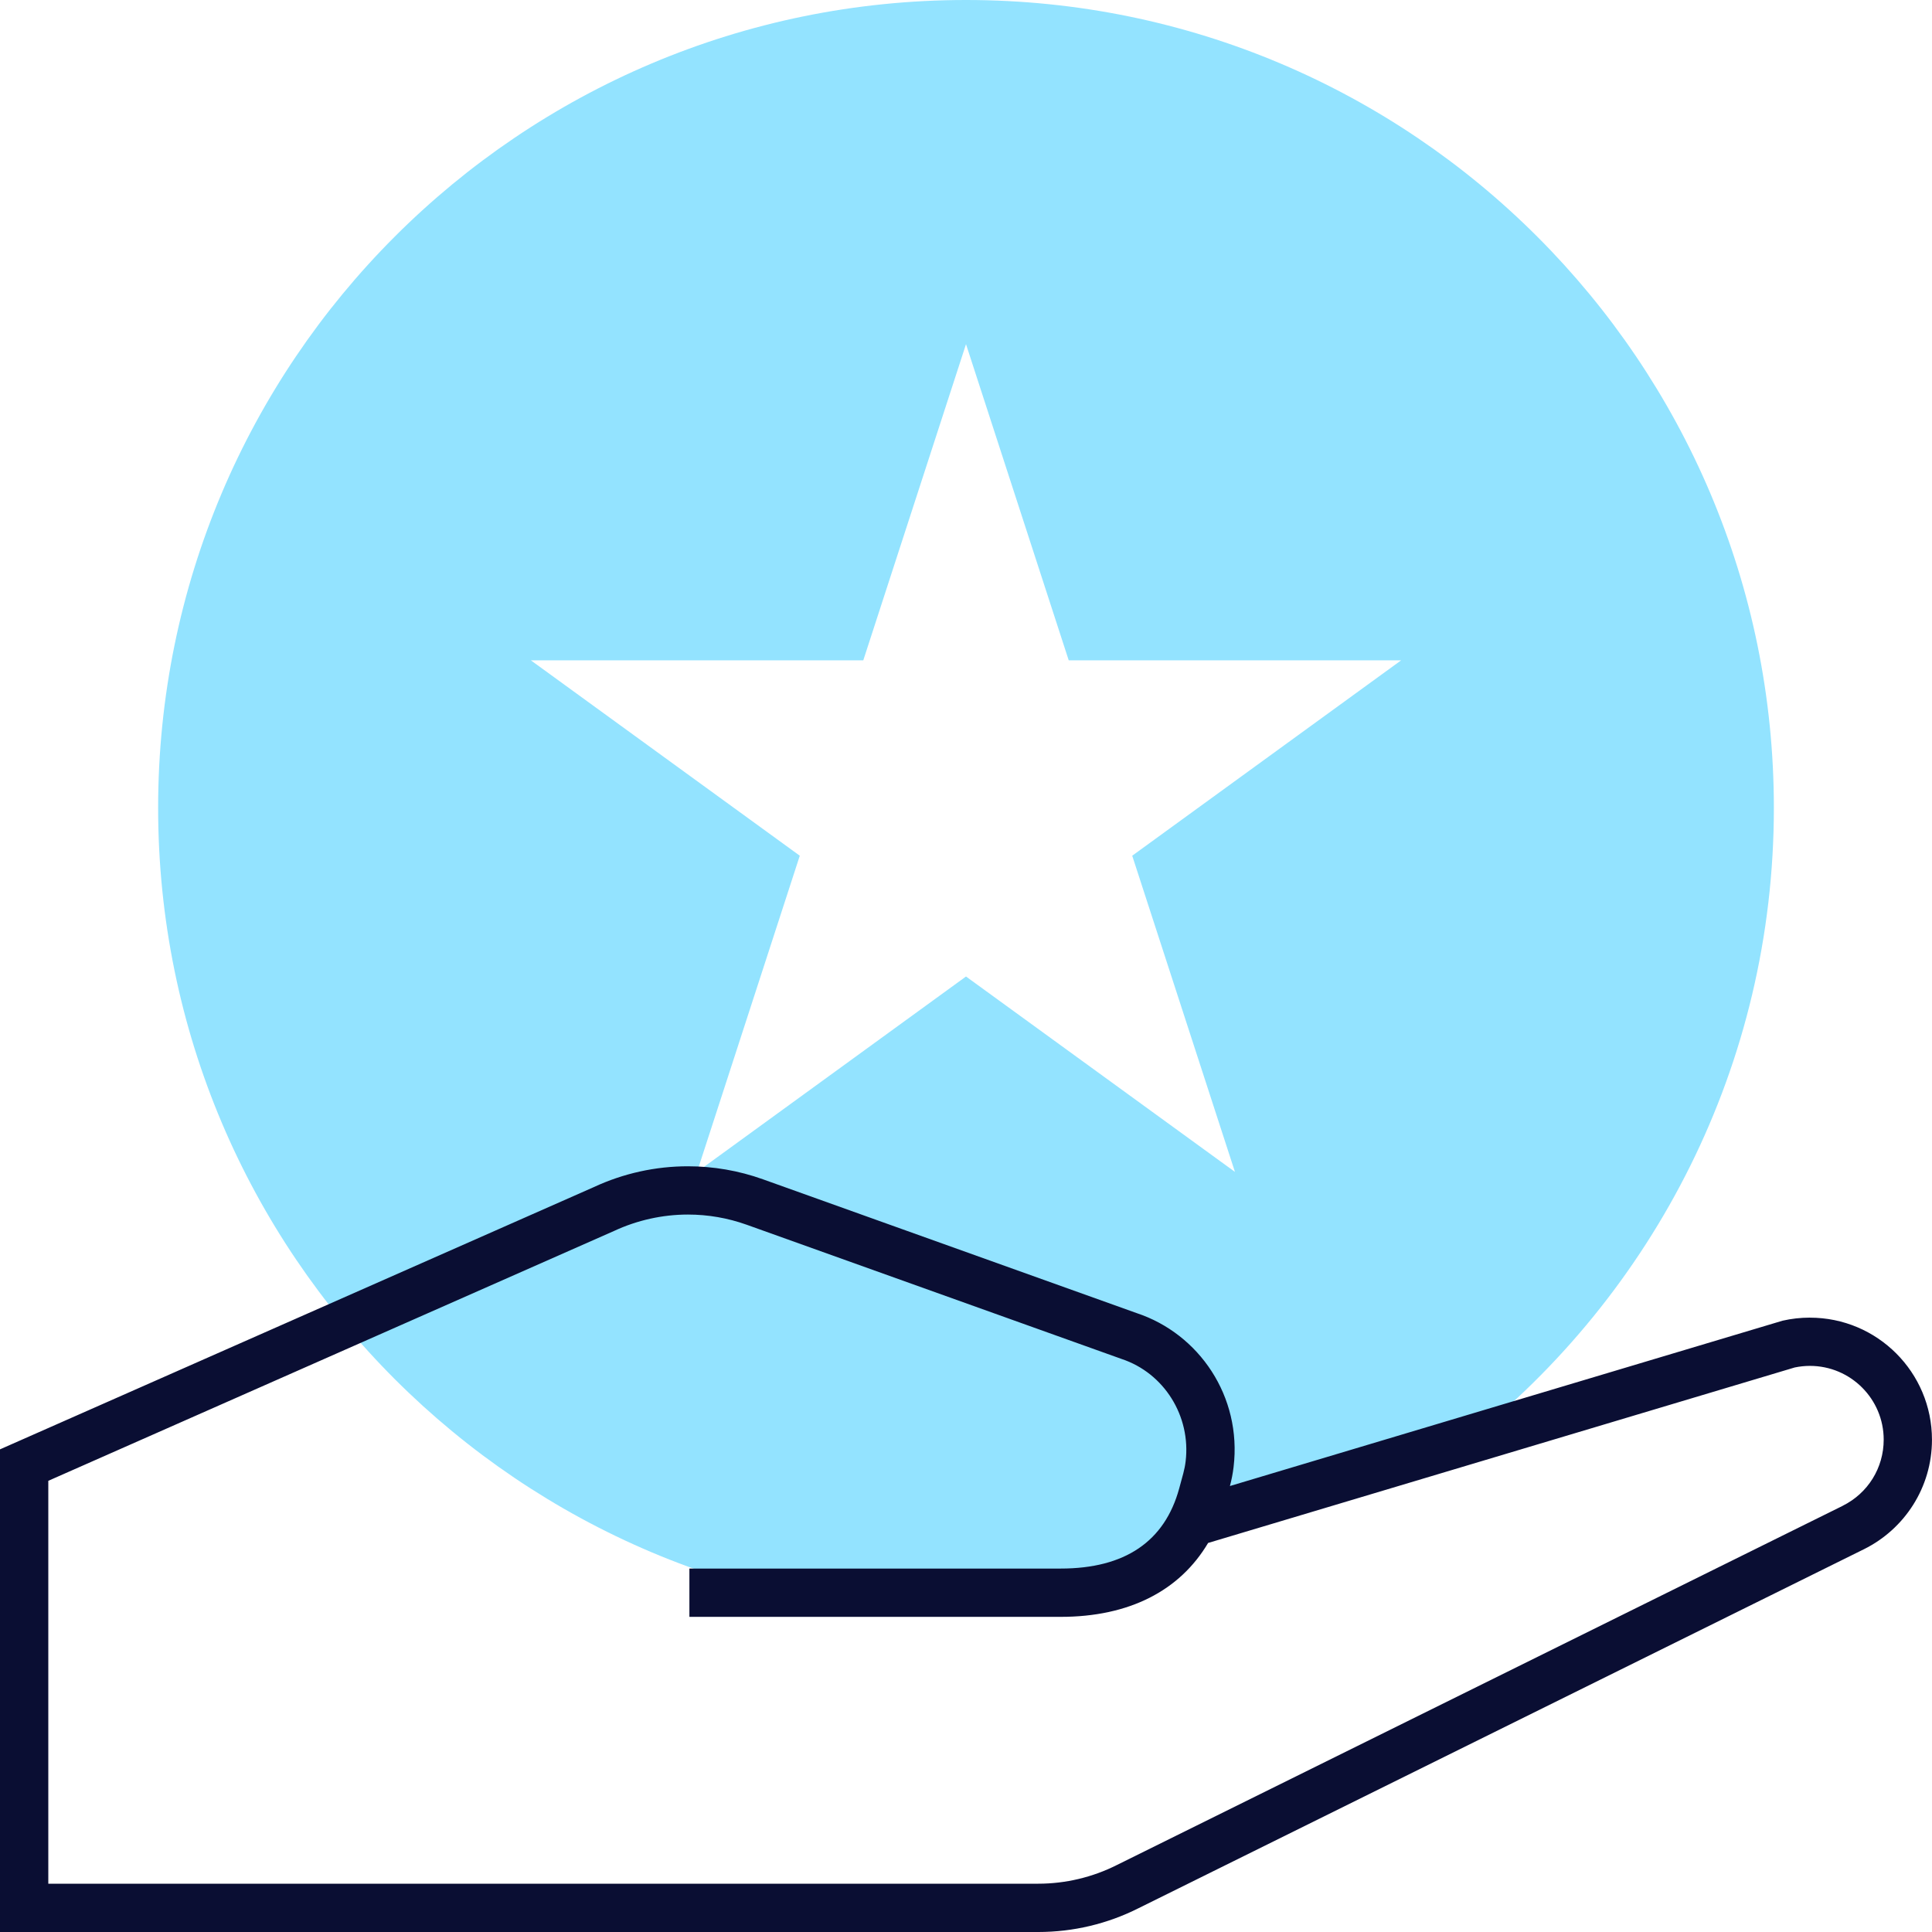
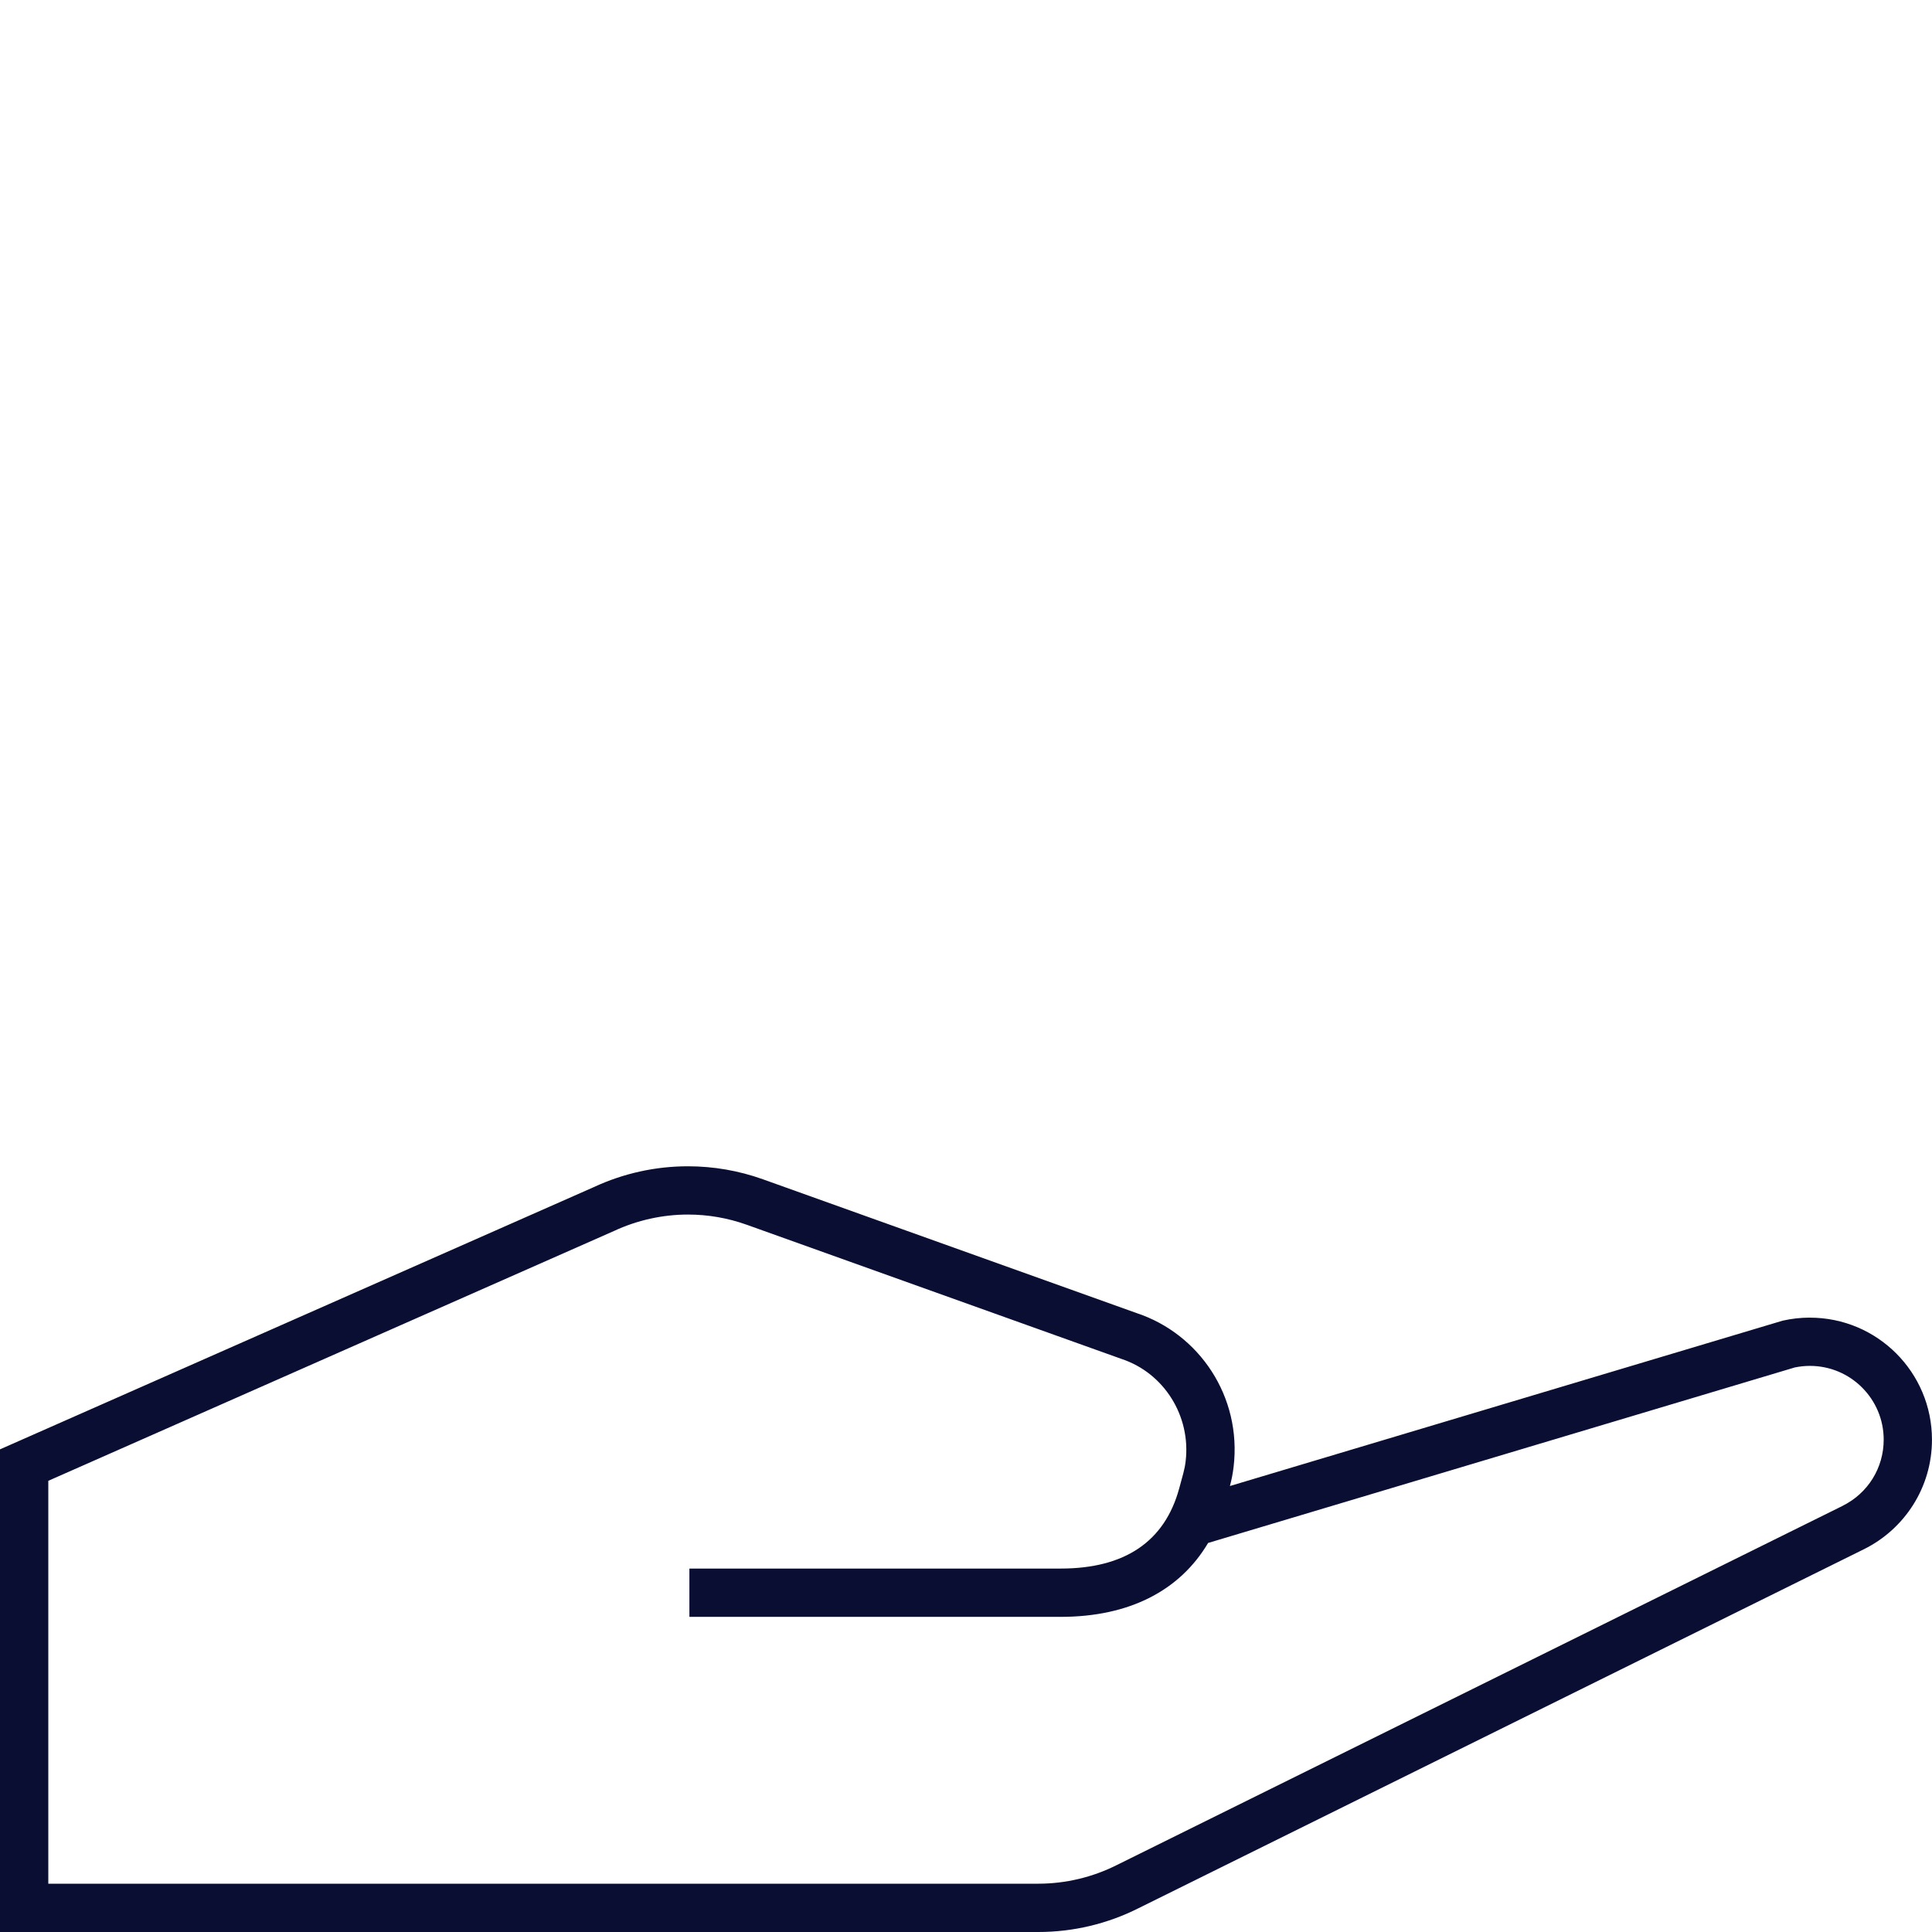
<svg xmlns="http://www.w3.org/2000/svg" id="Layer_1" width="60" height="60" viewBox="0 0 60 60">
-   <path d="M30.667,49.333h4l2.417-2.143,8.444-2.404c5.821-4.595,9.561-11.707,9.561-19.698C55.089,11.233,43.856,0,30,0S4.911,11.233,4.911,25.089s11.232,25.089,25.089,25.089c.276,0,.548-.012.822-.021l-.155-.823ZM21.648,36.394l3.19-9.819-8.352-6.068h10.324l3.19-9.819,3.19,9.819h10.324l-8.352,6.068,3.19,9.819-8.352-6.068-8.352,6.068Z" fill="#93e3ff" />
  <path d="M56.209,40.92c-.292,0-.576.033-.849.095l-17.164,5.135c.052-.191.09-.388.114-.589.263-2.197-1.078-4.142-3.009-4.781l-11.605-4.155c-.755-.271-1.545-.405-2.332-.405-1.001,0-2.0.217-2.925.648L0,45.011v14.989h32.247c1.081,0,2.146-.253,3.111-.739l22.533-11.151c1.249-.62,2.108-1.909,2.108-3.398,0-2.094-1.697-3.791-3.791-3.791ZM57.226,46.765l-22.543,11.156c-.752.379-1.595.579-2.437.579H1.5v-12.512l17.573-7.761c.713-.332,1.504-.508,2.291-.508.624,0,1.239.107,1.827.317l11.639,4.167c1.322.438,2.159,1.774,1.991,3.179-.015.127-.04.253-.073.376l-.126.464c-.45,1.651-1.686,2.491-3.683,2.491h-11.529v1.5h11.529c2.126,0,3.699-.81,4.58-2.295l1.107-.331,17.111-5.119c.154-.032.313-.049.472-.049,1.264,0,2.291,1.028,2.291,2.291,0,.877-.489,1.664-1.274,2.054Z" fill="#0a0e33" />
</svg>